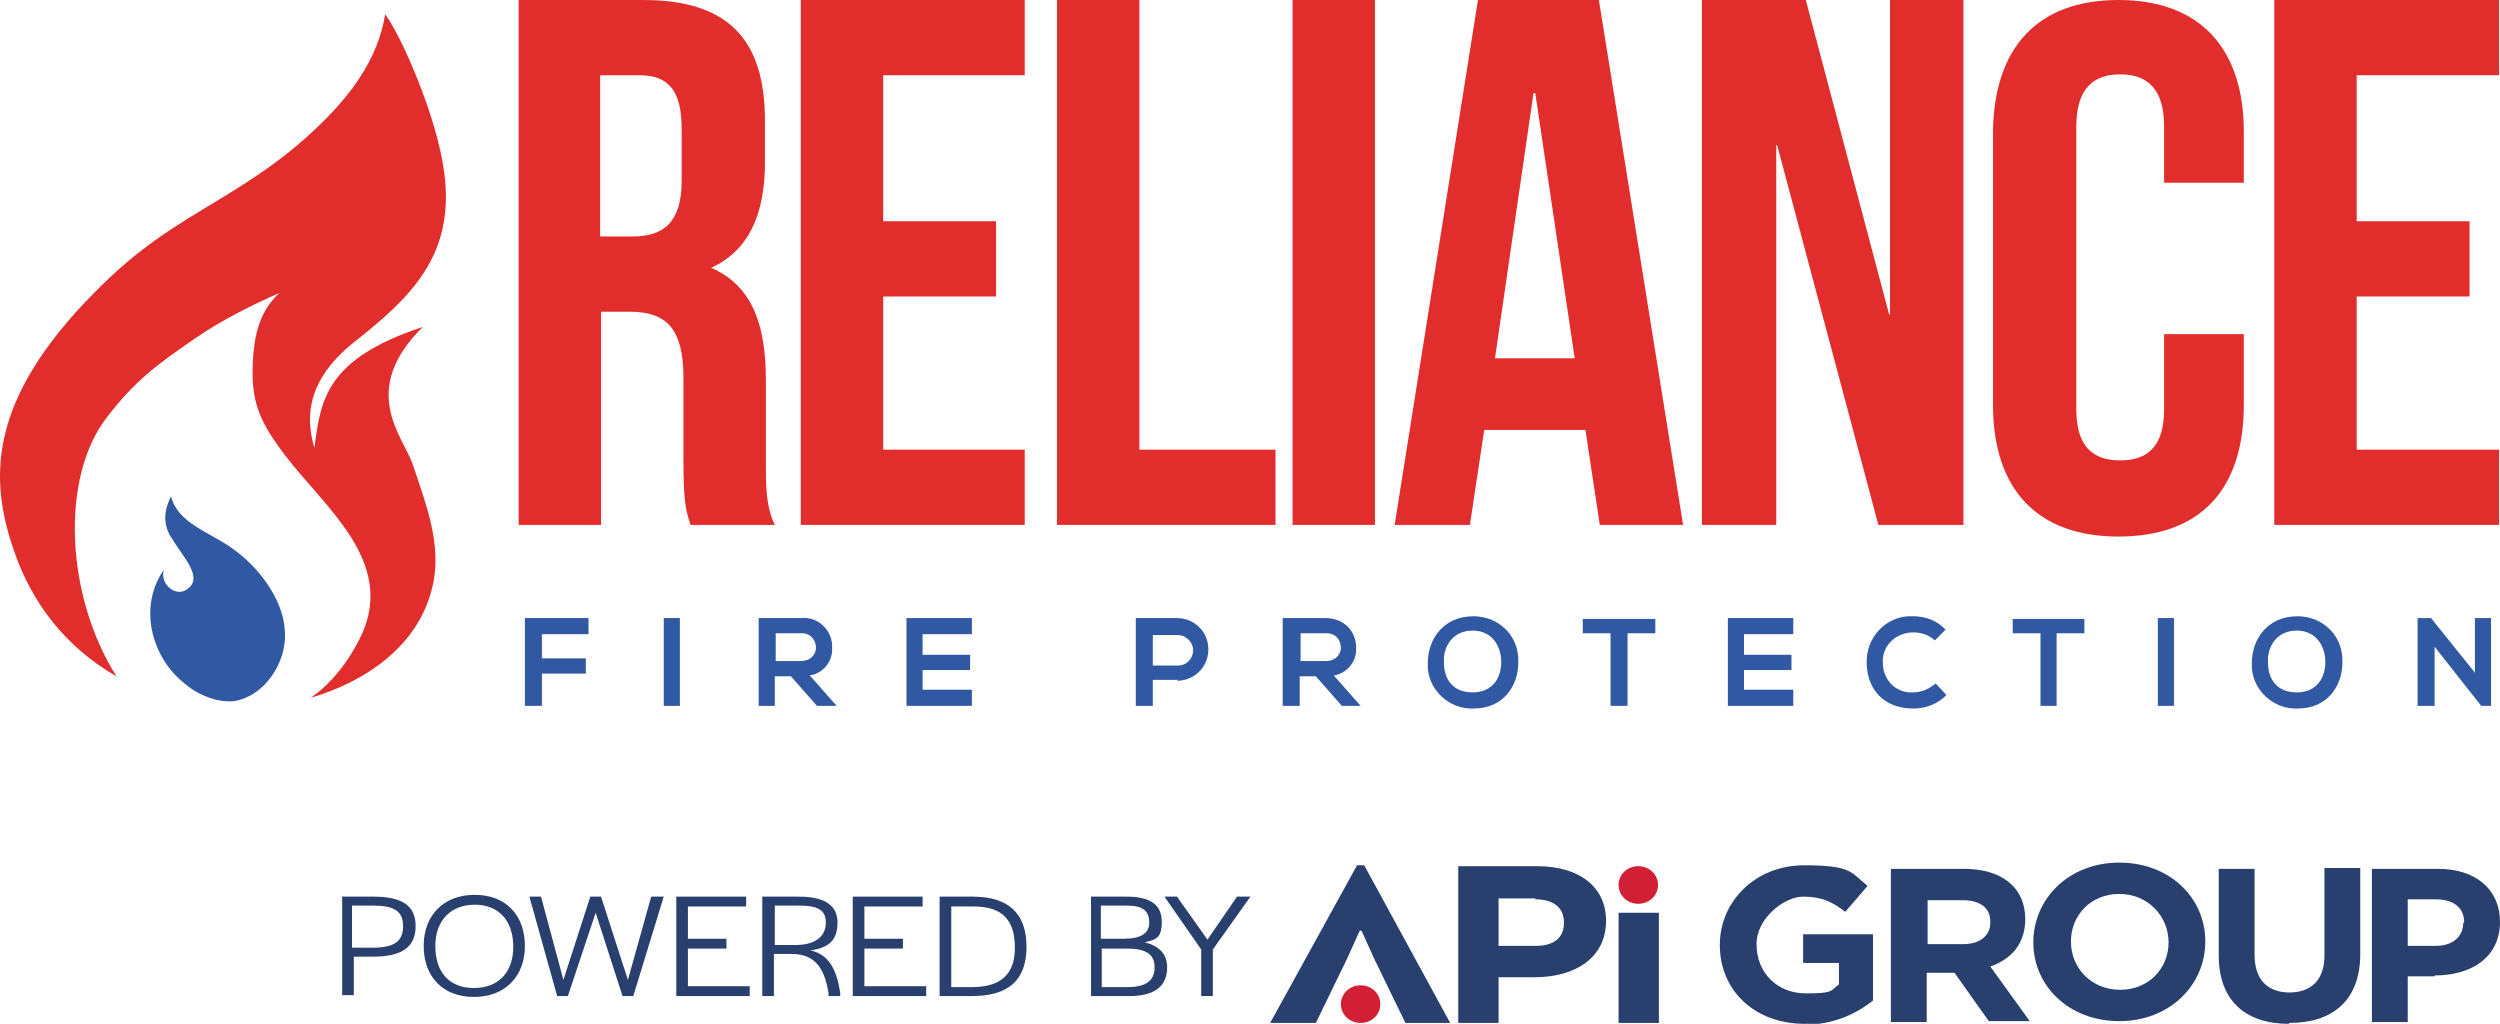
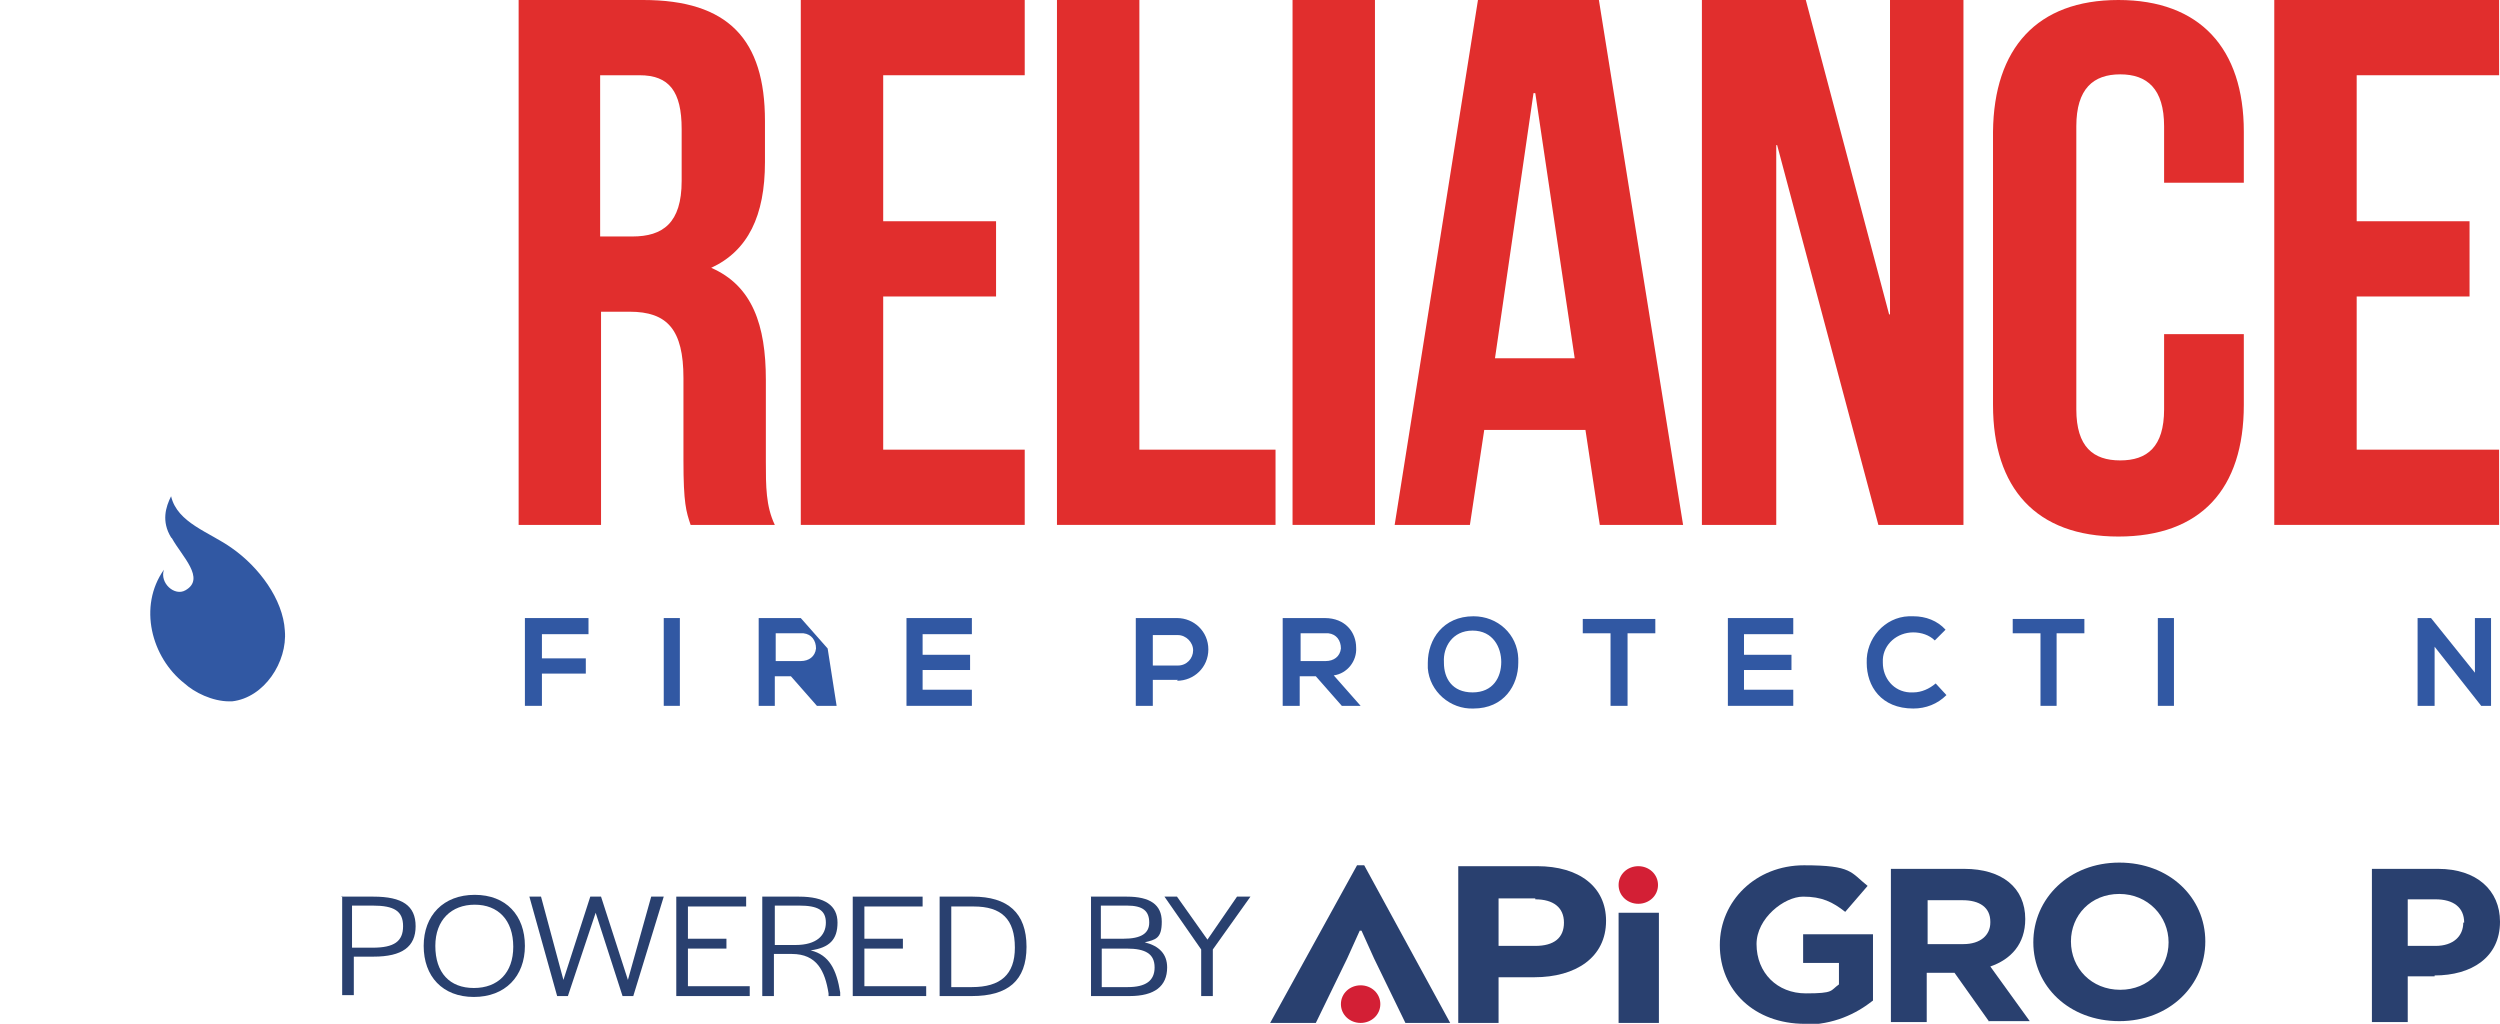
<svg xmlns="http://www.w3.org/2000/svg" data-name="Layer 1" version="1.1" viewBox="0 0 279.1 114.3" preserveAspectRatio="xMinYMin">
  <defs>
    <style>
      .cls-1 {
        clip-path: url(#clippath);
      }

      .cls-2 {
        fill: none;
      }

      .cls-2, .cls-3, .cls-4, .cls-5, .cls-6 {
        stroke-width: 0px;
      }

      .cls-3 {
        fill: #e12e2d;
      }

      .cls-4 {
        fill: #29406f;
      }

      .cls-5 {
        fill: #d31f35;
      }

      .cls-6 {
        fill: #3158a3;
      }
    </style>
    <clipPath id="clippath">
      <rect class="cls-2" width="279.1" height="104.1" />
    </clipPath>
  </defs>
  <g class="cls-1">
    <path class="cls-3" d="M67,8.4v18h3.6c3.4,0,5.5-1.5,5.5-6.2v-5.8c0-4.2-1.4-6-4.7-6h-4.4ZM77.1,58.6c-.5-1.5-.8-2.4-.8-7.2v-9.2c0-5.4-1.8-7.4-6-7.4h-3.2v23.8h-9.2V0h13.9c9.5,0,13.6,4.4,13.6,13.5v4.6c0,6-1.9,9.9-6,11.8h0c4.6,2,6.1,6.4,6.1,12.5v9.1c0,2.8,0,5,1,7.1h-9.4Z" />
    <polygon class="cls-3" points="98.6 24.7 111.2 24.7 111.2 33.1 98.6 33.1 98.6 50.2 114.4 50.2 114.4 58.6 89.4 58.6 89.4 0 114.4 0 114.4 8.4 98.6 8.4 98.6 24.7" />
    <polygon class="cls-3" points="118 0 127.2 0 127.2 50.2 142.4 50.2 142.4 58.6 118 58.6 118 0" />
    <rect class="cls-3" x="144.3" y="0" width="9.2" height="58.6" />
    <path class="cls-3" d="M166.9,40h8.9l-4.4-29.6h-.2l-4.3,29.6ZM187.9,58.6h-9.3l-1.6-10.6h-11.3l-1.6,10.6h-8.4L165,0h13.5l9.4,58.6Z" />
    <polygon class="cls-3" points="198.4 16.2 198.3 16.2 198.3 58.6 190 58.6 190 0 201.6 0 210.9 35.1 211 35.1 211 0 219.2 0 219.2 58.6 209.7 58.6 198.4 16.2" />
    <path class="cls-3" d="M250.5,37.4v7.8c0,9.4-4.8,14.7-14,14.7s-14-5.4-14-14.7V14.7C222.6,5.4,227.4,0,236.5,0s14,5.4,14,14.7v5.7h-8.9v-6.3c0-4.2-1.9-5.8-4.9-5.8s-4.9,1.6-4.9,5.8v31.6c0,4.2,1.9,5.7,4.9,5.7s4.9-1.5,4.9-5.7v-8.4h8.9Z" />
    <polygon class="cls-3" points="263.1 24.7 275.7 24.7 275.7 33.1 263.1 33.1 263.1 50.2 279 50.2 279 58.6 253.9 58.6 253.9 0 279 0 279 8.4 263.1 8.4 263.1 24.7" />
    <polygon class="cls-6" points="58.6 78.8 58.6 69 65.7 69 65.7 70.8 60.5 70.8 60.5 73.5 65.4 73.5 65.4 75.2 60.5 75.2 60.5 78.8 58.6 78.8" />
    <rect class="cls-6" x="74.1" y="69" width="1.8" height="9.8" />
-     <path class="cls-6" d="M86.6,70.7v3.1h2.8c.9,0,1.6-.5,1.7-1.4,0-.9-.5-1.6-1.4-1.7-.1,0-.2,0-.3,0h-2.8ZM93.4,78.8h-2.2l-2.9-3.3h-1.8v3.3h-1.8v-9.8h4.7c1.8-.2,3.4,1.2,3.5,3,0,0,0,.2,0,.3.1,1.5-1,2.9-2.5,3.1l3,3.4h0Z" />
+     <path class="cls-6" d="M86.6,70.7v3.1h2.8c.9,0,1.6-.5,1.7-1.4,0-.9-.5-1.6-1.4-1.7-.1,0-.2,0-.3,0h-2.8ZM93.4,78.8h-2.2l-2.9-3.3h-1.8v3.3h-1.8v-9.8h4.7l3,3.4h0Z" />
    <polygon class="cls-6" points="108.5 78.8 101.2 78.8 101.2 69 108.5 69 108.5 70.8 103 70.8 103 73.1 108.3 73.1 108.3 74.8 103 74.8 103 77 108.5 77 108.5 78.8" />
    <path class="cls-6" d="M128.7,74.3h2.8c1,0,1.7-.8,1.7-1.7s-.8-1.7-1.7-1.7h-2.8v3.5ZM131.5,75.9h-2.8v2.9h-1.9v-9.8h4.6c1.9,0,3.5,1.5,3.5,3.5s-1.6,3.5-3.5,3.5h0Z" />
    <path class="cls-6" d="M145.2,70.7v3.1h2.8c.9,0,1.6-.5,1.7-1.4,0-.9-.5-1.6-1.4-1.7-.1,0-.2,0-.3,0h-2.8ZM152,78.8h-2.2l-2.9-3.3h-1.8v3.3h-1.9v-9.8h4.7c2.3,0,3.5,1.6,3.5,3.3.1,1.5-1,2.9-2.5,3.1l3,3.4h0Z" />
    <path class="cls-6" d="M161.2,74c0,1.7.9,3.3,3.2,3.3s3.2-1.7,3.2-3.4c0-1.6-.9-3.5-3.2-3.5s-3.3,1.9-3.2,3.5h0ZM169.5,74c0,2.5-1.6,5.1-5,5.1-2.6.1-4.9-1.9-5.1-4.5,0-.2,0-.4,0-.6,0-2.6,1.7-5.2,5.1-5.2,2.7,0,4.9,2,5,4.7,0,.2,0,.3,0,.5" />
    <polygon class="cls-6" points="179.8 70.7 176.7 70.7 176.7 69.1 184.8 69.1 184.8 70.7 181.7 70.7 181.7 78.8 179.8 78.8 179.8 70.7" />
    <polygon class="cls-6" points="200.2 78.8 192.9 78.8 192.9 69 200.2 69 200.2 70.8 194.7 70.8 194.7 73.1 200 73.1 200 74.8 194.7 74.8 194.7 77 200.2 77 200.2 78.8" />
    <path class="cls-6" d="M217.3,77.6c-1,1-2.3,1.5-3.7,1.5-3.6,0-5.2-2.5-5.2-5.1-.1-2.7,2-5.1,4.7-5.2.2,0,.3,0,.5,0,1.4,0,2.7.5,3.6,1.5l-1.2,1.2c-.6-.6-1.5-.9-2.4-.9-1.8,0-3.3,1.3-3.4,3,0,.1,0,.2,0,.4,0,1.7,1.2,3.2,3,3.3.1,0,.3,0,.4,0,.9,0,1.8-.4,2.5-1l1.2,1.3Z" />
    <polygon class="cls-6" points="227.8 70.7 224.7 70.7 224.7 69.1 232.7 69.1 232.7 70.7 229.6 70.7 229.6 78.8 227.8 78.8 227.8 70.7" />
    <rect class="cls-6" x="240.9" y="69" width="1.8" height="9.8" />
-     <path class="cls-6" d="M253.2,74c0,1.7.9,3.3,3.2,3.3s3.2-1.7,3.2-3.4c0-1.6-.9-3.5-3.2-3.5s-3.3,1.9-3.2,3.5h0ZM261.5,74c0,2.5-1.6,5.1-5,5.1-2.6.1-4.9-1.9-5.1-4.5,0-.2,0-.4,0-.6,0-2.6,1.7-5.2,5.1-5.2,2.7,0,4.9,2,5,4.7,0,.2,0,.3,0,.5" />
    <polygon class="cls-6" points="276.3 69 278.1 69 278.1 78.8 277 78.8 271.8 72.2 271.8 78.8 269.9 78.8 269.9 69 271.4 69 276.3 75.1 276.3 69" />
-     <path class="cls-3" d="M35,14.6c-5.3,5-11.2,7.9-15.6,10.8-4.3,2.8-6.8,5.2-8.8,7.2C-1.5,44.8-1.2,53.6,1.6,61.6c2,5.8,5.8,10.7,11.4,13.9-5.7-9-6.3-22.3-1-29,3.1-4,5.4-5.7,9.6-8.6,3.3-2.3,6.9-4,9.6-5.2-2.4,2.2-3,5.2-3,9.1s1.5,6.2,3.6,9c4.4,5.8,12.3,11.8,8.6,20-1.6,3.4-3.7,5.7-5.7,7.1,6.1-1.8,12.1-5.8,13.6-12.5,1.1-4.7-.9-9.5-2.2-13.5-1.1-3.2-6.1-8.3,1.1-15.4-10.9,3.6-11.4,8.2-12.1,13.5-1.5-5,.6-8.7,4.3-11.7,6.5-5.1,11.4-9.8,10.2-19-.8-6.3-4.9-15.5-6.6-17.7-.8,4.9-3.7,9-8,13" />
    <path class="cls-6" d="M19.2,60.1c1.1,2,3.8,4.5,1.5,5.8-1.2.7-2.9-.8-2.4-2.3-2.9,4.1-1.4,9.8,2.3,12.7,1.1,1,3.1,2,5,2h.3c3.6-.4,6.2-4.4,5.9-7.9-.2-3.5-2.9-7.1-5.9-9.2-2.5-1.8-6.1-2.8-6.8-5.8-.6,1.2-1.1,2.8,0,4.6" />
  </g>
  <g>
    <path class="cls-4" d="M171.4,100.3h-4.1v5.3h4.1c2.1,0,3.2-.9,3.2-2.6s-1.2-2.6-3.2-2.6M179.3,102.8c0,4.1-3.4,6.3-8,6.3h-4v5.1h-4.5v-17.5h8.8c4.7,0,7.7,2.3,7.7,6.1" />
    <polygon class="cls-4" points="151.8 103.9 150.4 107 146.9 114.2 141.8 114.2 151.5 96.6 152.3 96.6 161.9 114.2 156.9 114.2 153.4 107 152 103.9 151.8 103.9" />
    <rect class="cls-4" x="180.7" y="101.9" width="4.5" height="12.3" />
    <path class="cls-5" d="M185.1,98.8c0-1.2-1-2.1-2.2-2.1s-2.2.9-2.2,2.1,1,2.1,2.2,2.1,2.2-.9,2.2-2.1" />
    <path class="cls-5" d="M154.1,112.1c0-1.2-1-2.1-2.2-2.1s-2.2.9-2.2,2.1,1,2.1,2.2,2.1,2.2-.9,2.2-2.1" />
    <path class="cls-4" d="M201.5,114.3c-5.6,0-9.5-3.7-9.5-8.8h0c0-4.9,4-8.9,9.4-8.9s5.2.8,7.1,2.3l-2.5,2.9c-1.4-1.1-2.6-1.7-4.7-1.7s-5.2,2.4-5.2,5.3h0c0,3.2,2.3,5.5,5.5,5.5s2.7-.3,3.7-1v-2.4h-4v-3.2h7.8v7.4c-1.9,1.5-4.4,2.7-7.7,2.7" />
    <path class="cls-4" d="M222.2,102.9c0-1.6-1.2-2.4-3.1-2.4h-3.9v4.9h4c1.9,0,3-1,3-2.4h0ZM222.1,114.1l-3.9-5.5h-3.1v5.5h-4v-17.1h8.2c4.2,0,6.8,2.1,6.8,5.6h0c0,2.8-1.6,4.5-3.9,5.3l4.4,6.1h-4.6Z" />
    <path class="cls-4" d="M242.1,105.2c0-2.9-2.3-5.4-5.5-5.4s-5.4,2.4-5.4,5.3h0c0,3,2.3,5.4,5.5,5.4s5.4-2.4,5.4-5.3h0ZM236.6,114c-5.6,0-9.6-3.9-9.6-8.8h0c0-4.9,4-8.9,9.6-8.9s9.6,3.9,9.6,8.8h0c0,4.9-4,8.9-9.6,8.9" />
-     <path class="cls-4" d="M255.5,114.3c-4.8,0-7.8-2.6-7.8-7.6v-9.7h4v9.6c0,2.8,1.5,4.2,3.9,4.2s3.9-1.4,3.9-4.1v-9.8h4v9.6c0,5.2-3.1,7.7-7.9,7.7" />
    <path class="cls-4" d="M275.1,103c0-1.7-1.2-2.6-3.2-2.6h-3.1v5.2h3.1c2,0,3.1-1.1,3.1-2.6h0ZM271.8,109h-3v5.1h-4v-17.1h7.4c4.3,0,6.9,2.4,6.9,5.9h0c0,4-3.2,6-7.3,6" />
    <path class="cls-4" d="M41.6,105.8c2.4,0,3.4-.7,3.4-2.4s-1-2.3-3.4-2.3h-2.3v4.7h2.2ZM38.1,100.1h3.6c3.2,0,4.7,1,4.7,3.3s-1.5,3.4-4.7,3.4h-2.2v4.3h-1.3v-11.1Z" />
    <path class="cls-4" d="M57.3,105.7h0c0-3-1.7-4.7-4.3-4.7s-4.4,1.7-4.4,4.6h0c0,3,1.6,4.7,4.3,4.7s4.4-1.7,4.4-4.6M47.3,105.6c0-3.4,2.2-5.7,5.7-5.7s5.6,2.3,5.6,5.7-2.2,5.7-5.7,5.7-5.6-2.3-5.6-5.7" />
    <polygon class="cls-4" points="59.1 100.1 60.4 100.1 62.9 109.4 65.9 100.1 67.1 100.1 70.1 109.4 72.7 100.1 74.1 100.1 70.7 111.2 69.5 111.2 66.5 101.9 63.4 111.2 62.2 111.2 59.1 100.1" />
    <polygon class="cls-4" points="75.5 100.1 83.3 100.1 83.3 101.2 76.8 101.2 76.8 104.8 81.1 104.8 81.1 105.9 76.8 105.9 76.8 110.1 83.7 110.1 83.7 111.2 75.5 111.2 75.5 100.1" />
    <path class="cls-4" d="M88.8,105.5c2.4,0,3.4-1.1,3.4-2.5s-.9-1.9-3-1.9h-2.7v4.4h2.3ZM85.2,100.1h4c2.9,0,4.3,1,4.3,2.9s-.9,2.8-3,3.1c2.1.5,2.9,2.2,3.3,4.7v.4c0,0-1.3,0-1.3,0v-.3c-.4-2.5-1.3-4.4-4.1-4.4h-2v4.7h-1.3v-11.1Z" />
    <polygon class="cls-4" points="95.2 100.1 103 100.1 103 101.2 96.5 101.2 96.5 104.8 100.8 104.8 100.8 105.9 96.5 105.9 96.5 110.1 103.4 110.1 103.4 111.2 95.2 111.2 95.2 100.1" />
    <path class="cls-4" d="M108.5,110.2c3.2,0,4.8-1.4,4.8-4.4h0c0-3.2-1.5-4.6-4.6-4.6h-2.5v9h2.4ZM104.8,100.1h3.8c3.9,0,6,1.8,6,5.6s-2.1,5.5-6.1,5.5h-3.6v-11.1Z" />
    <path class="cls-4" d="M125.9,110.2c2,0,3-.7,3-2.2,0-1.5-1-2.1-3.1-2.1h-2.8v4.3h3ZM125.4,104.8c2,0,2.9-.6,2.9-1.8,0-1.3-.7-1.9-2.5-1.9h-2.9v3.7h2.4ZM121.7,100.1h4.1c2.6,0,3.9.9,3.9,2.8s-.7,2-1.9,2.3c1.6.4,2.5,1.3,2.5,2.8,0,2.1-1.4,3.2-4.2,3.2h-4.3v-11.1Z" />
    <polygon class="cls-4" points="134.1 106 130 100.1 131.4 100.1 134.8 104.9 138.1 100.1 139.6 100.1 135.4 106 135.4 111.2 134.1 111.2 134.1 106" />
  </g>
</svg>